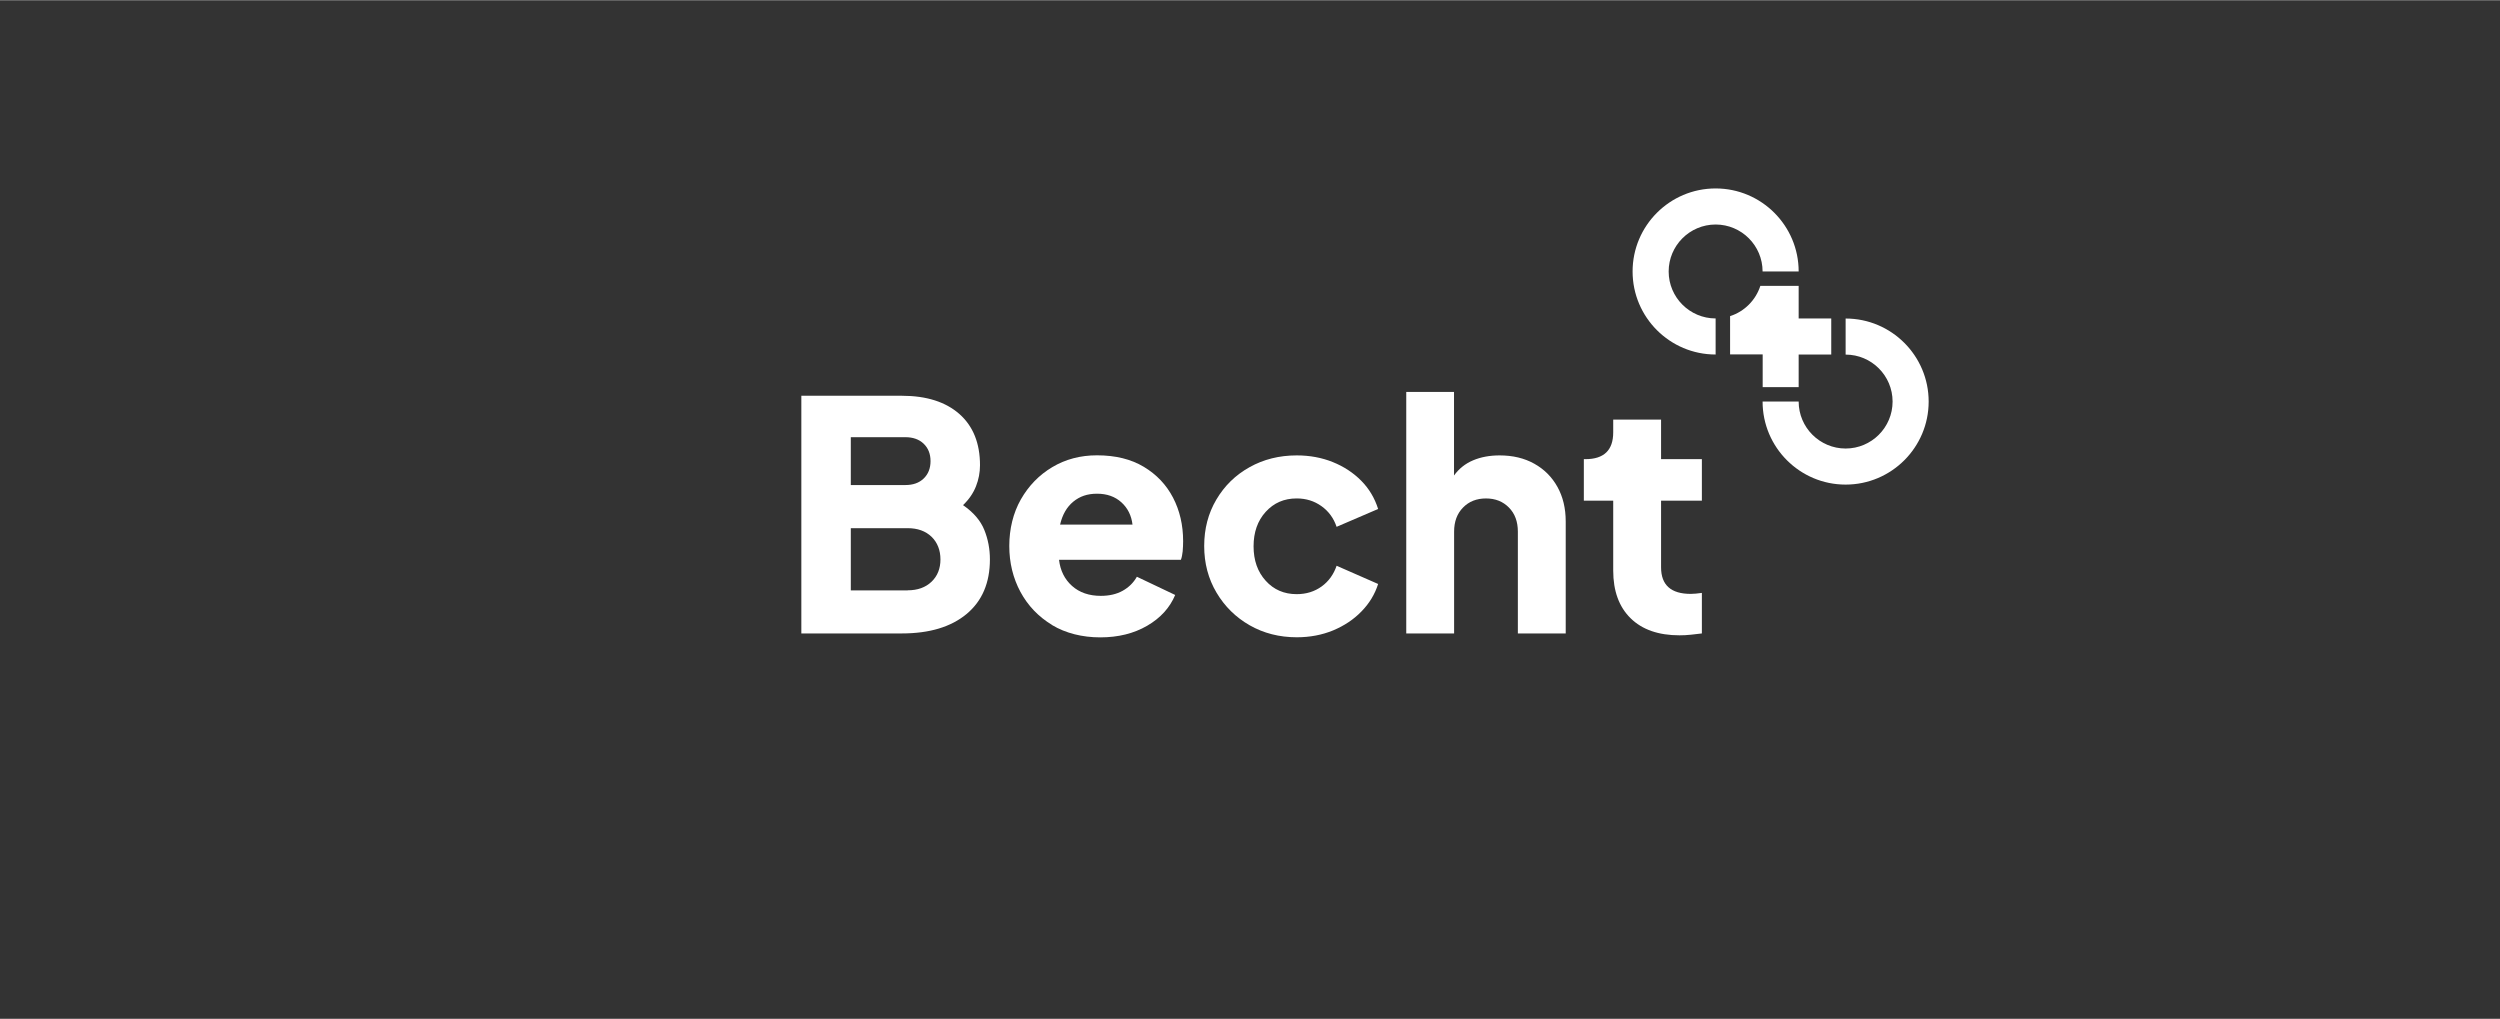
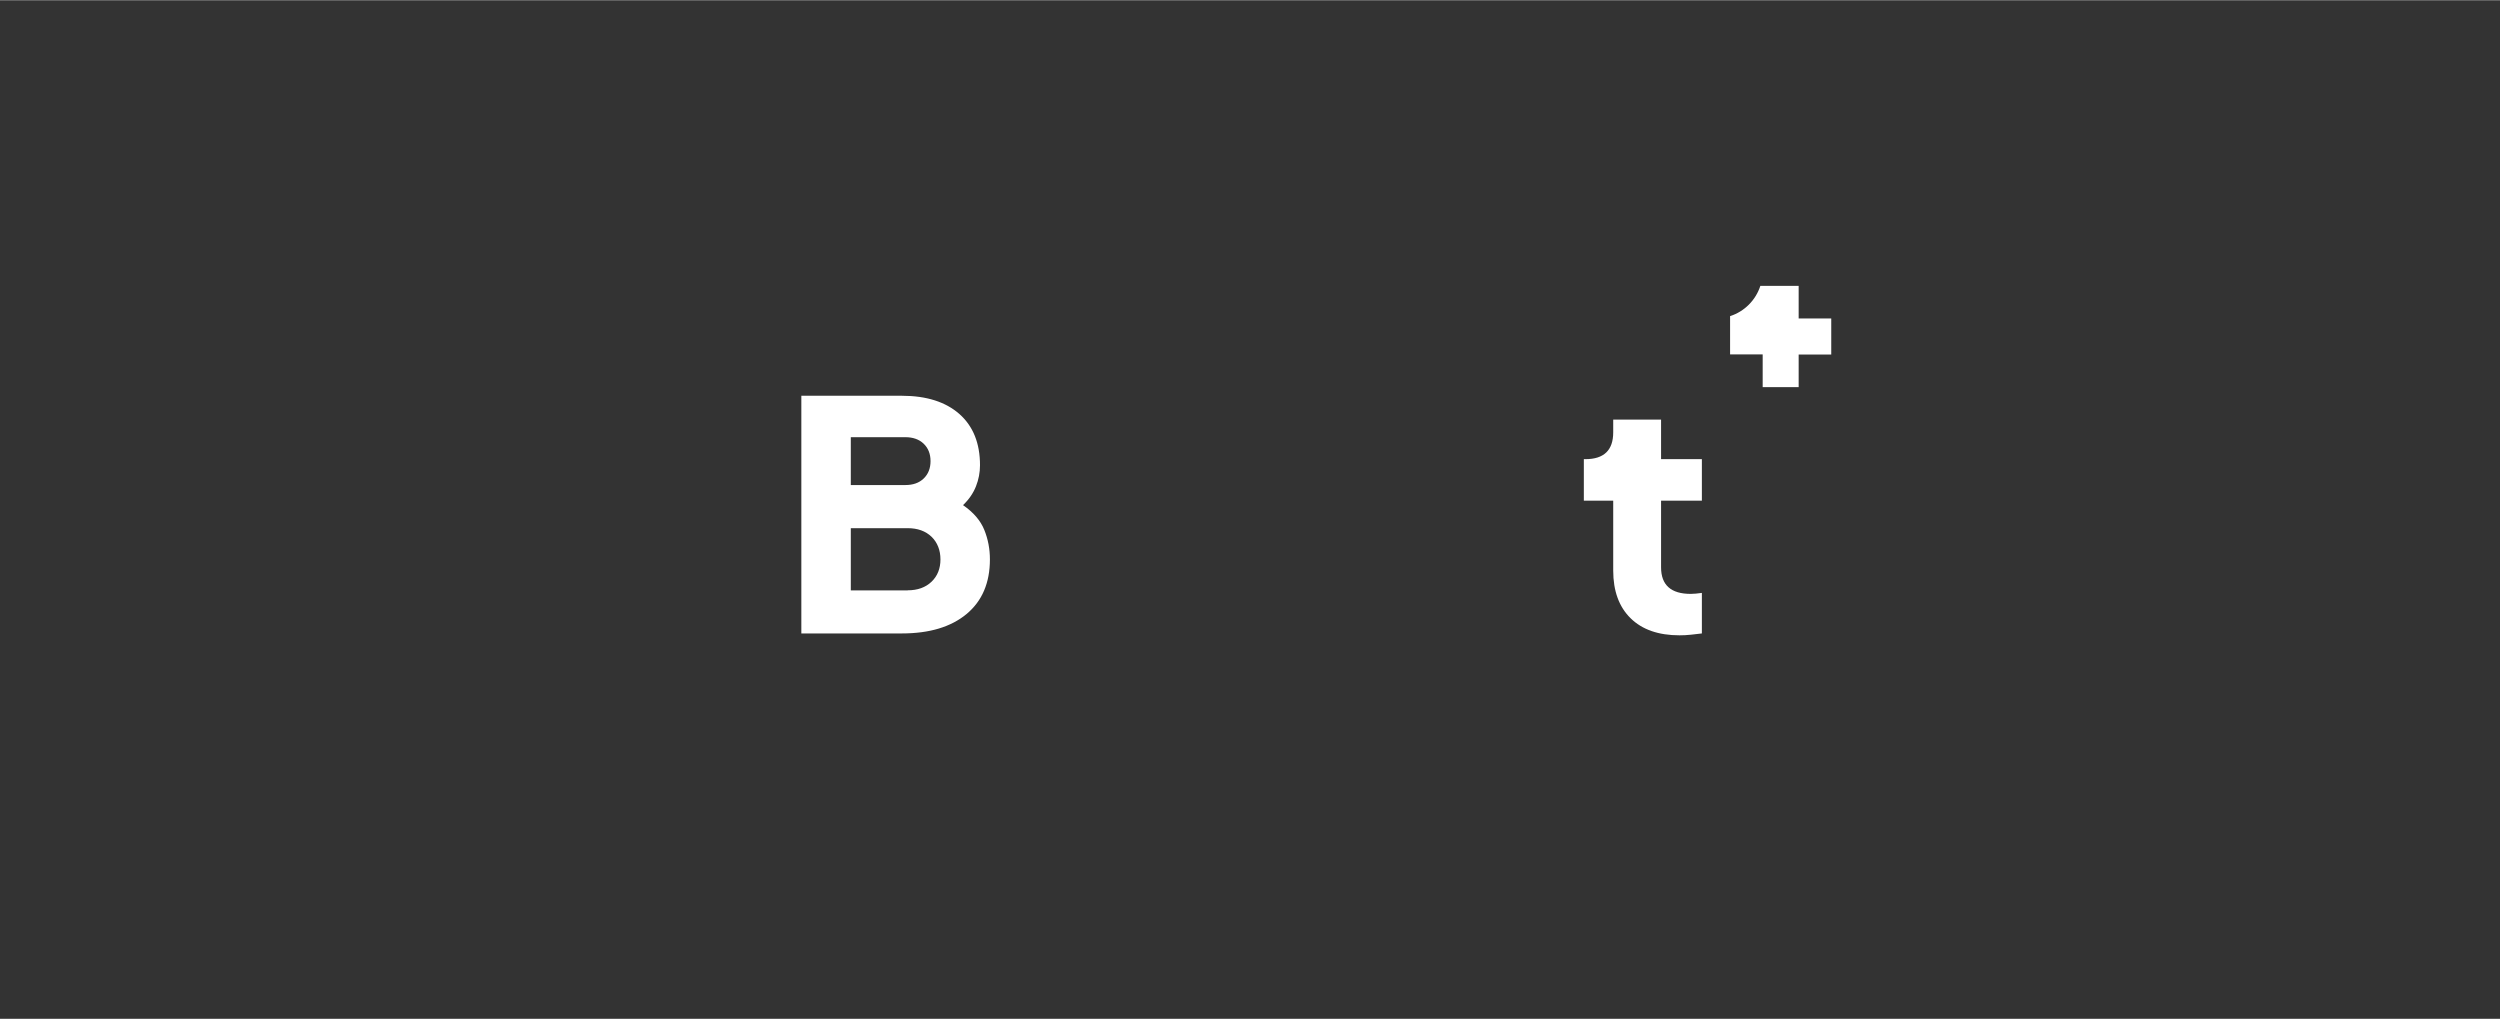
<svg xmlns="http://www.w3.org/2000/svg" id="Logos" viewBox="0 0 280 114.08" width="368" height="150">
  <rect x="0" y="0" width="280" height="114.08" fill="#333333" stroke="none" />
  <defs>
    <style>
      .cls-1 {
        fill: #fff;
      }
    </style>
  </defs>
  <g id="Becht">
-     <path class="cls-1" d="M192.15,25.12c2.9,0,5.26,2.36,5.26,5.26h4.04c0-5.13-4.17-9.3-9.3-9.3s-9.3,4.17-9.3,9.3,4.17,9.3,9.3,9.3v-4.04c-2.9,0-5.26-2.36-5.26-5.26s2.36-5.26,5.26-5.26h0Z" />
    <path class="cls-1" d="M197.41,43.33h4.04v-3.65h3.65v-4.04h-3.65v-3.65h-4.29c-.52,1.61-1.79,2.88-3.39,3.39v4.29h3.65v3.65h0Z" />
-     <path class="cls-1" d="M206.71,35.65v4.04c2.9,0,5.26,2.36,5.26,5.26s-2.36,5.26-5.26,5.26-5.26-2.36-5.26-5.26h-4.04c0,5.13,4.17,9.3,9.3,9.3s9.3-4.17,9.3-9.3-4.17-9.3-9.3-9.3h0Z" />
    <path class="cls-1" d="M89.75,44.3h11.26c2.76,0,4.91.69,6.45,2.05,1.54,1.37,2.3,3.28,2.3,5.73,0,.81-.15,1.6-.45,2.36-.3.76-.78,1.47-1.45,2.11,1.17.81,1.96,1.73,2.38,2.77s.63,2.14.63,3.31c0,2.62-.87,4.66-2.61,6.11s-4.16,2.18-7.25,2.18h-11.26v-26.62ZM101.4,54.3c.86,0,1.54-.24,2.05-.73.51-.49.77-1.14.77-1.95s-.26-1.46-.77-1.95c-.51-.49-1.2-.73-2.05-.73h-6.11v5.36h6.11ZM101.65,66.09c1.12,0,2.01-.32,2.68-.96s1-1.48,1-2.5-.33-1.89-1-2.54c-.67-.64-1.56-.96-2.68-.96h-6.36v6.97h6.36Z" />
-     <path class="cls-1" d="M117.83,69.97c-1.52-.92-2.7-2.15-3.54-3.7-.83-1.55-1.25-3.26-1.25-5.15s.43-3.69,1.3-5.22c.87-1.52,2.04-2.73,3.52-3.61,1.48-.88,3.14-1.32,5-1.32,2.07,0,3.82.43,5.25,1.29s2.52,2.01,3.27,3.45c.75,1.44,1.13,3.07,1.13,4.88,0,.38-.02.76-.05,1.13-.04.37-.1.69-.2.95h-13.65c.14,1.21.63,2.19,1.46,2.93s1.91,1.11,3.22,1.11c.95,0,1.77-.19,2.45-.57s1.21-.9,1.59-1.57l4.29,2.04c-.6,1.43-1.64,2.58-3.14,3.45s-3.25,1.3-5.25,1.3-3.87-.46-5.4-1.38h0ZM120.21,56.16c-.73.6-1.22,1.45-1.48,2.57h8.11c-.12-1.02-.54-1.86-1.25-2.5s-1.62-.96-2.72-.96-1.94.3-2.66.89Z" />
-     <path class="cls-1" d="M139.97,70.01c-1.56-.89-2.8-2.11-3.72-3.66s-1.38-3.29-1.38-5.22.45-3.66,1.36-5.2,2.14-2.75,3.72-3.63c1.57-.88,3.33-1.32,5.29-1.32,1.45,0,2.8.25,4.04.75,1.24.5,2.3,1.2,3.18,2.09.88.89,1.51,1.95,1.89,3.16l-4.65,2c-.33-.98-.9-1.75-1.7-2.32-.8-.57-1.72-.86-2.77-.86-1.41,0-2.56.5-3.47,1.5s-1.36,2.29-1.36,3.86.45,2.86,1.36,3.86c.9,1,2.06,1.5,3.47,1.5,1.07,0,2-.29,2.79-.86s1.35-1.35,1.68-2.32l4.65,2.04c-.36,1.14-.98,2.17-1.86,3.07-.88.91-1.94,1.61-3.18,2.13-1.24.51-2.6.77-4.07.77-1.95,0-3.71-.45-5.27-1.34Z" />
-     <path class="cls-1" d="M157.49,43.87h5.36v9.36c.55-.76,1.26-1.33,2.14-1.7s1.87-.55,2.97-.55c1.48,0,2.77.31,3.88.93s1.97,1.48,2.59,2.59.93,2.4.93,3.88v12.54h-5.36v-11.4c0-1.12-.33-2.02-1-2.7s-1.52-1.02-2.57-1.02-1.91.34-2.57,1.02c-.67.68-1,1.58-1,2.7v11.4h-5.36v-27.05h0Z" />
    <path class="cls-1" d="M182.63,69.22c-1.3-1.27-1.95-3.06-1.95-5.34v-7.83h-3.29v-4.65h.18c2.07,0,3.11-1,3.11-3v-1.43h5.36v4.43h4.57v4.65h-4.57v7.47c0,1.98,1.11,2.97,3.32,2.97.33,0,.75-.04,1.25-.11v4.54c-.36.05-.76.09-1.21.14-.45.05-.88.07-1.29.07-2.36,0-4.19-.64-5.48-1.91h0Z" />
  </g>
</svg>